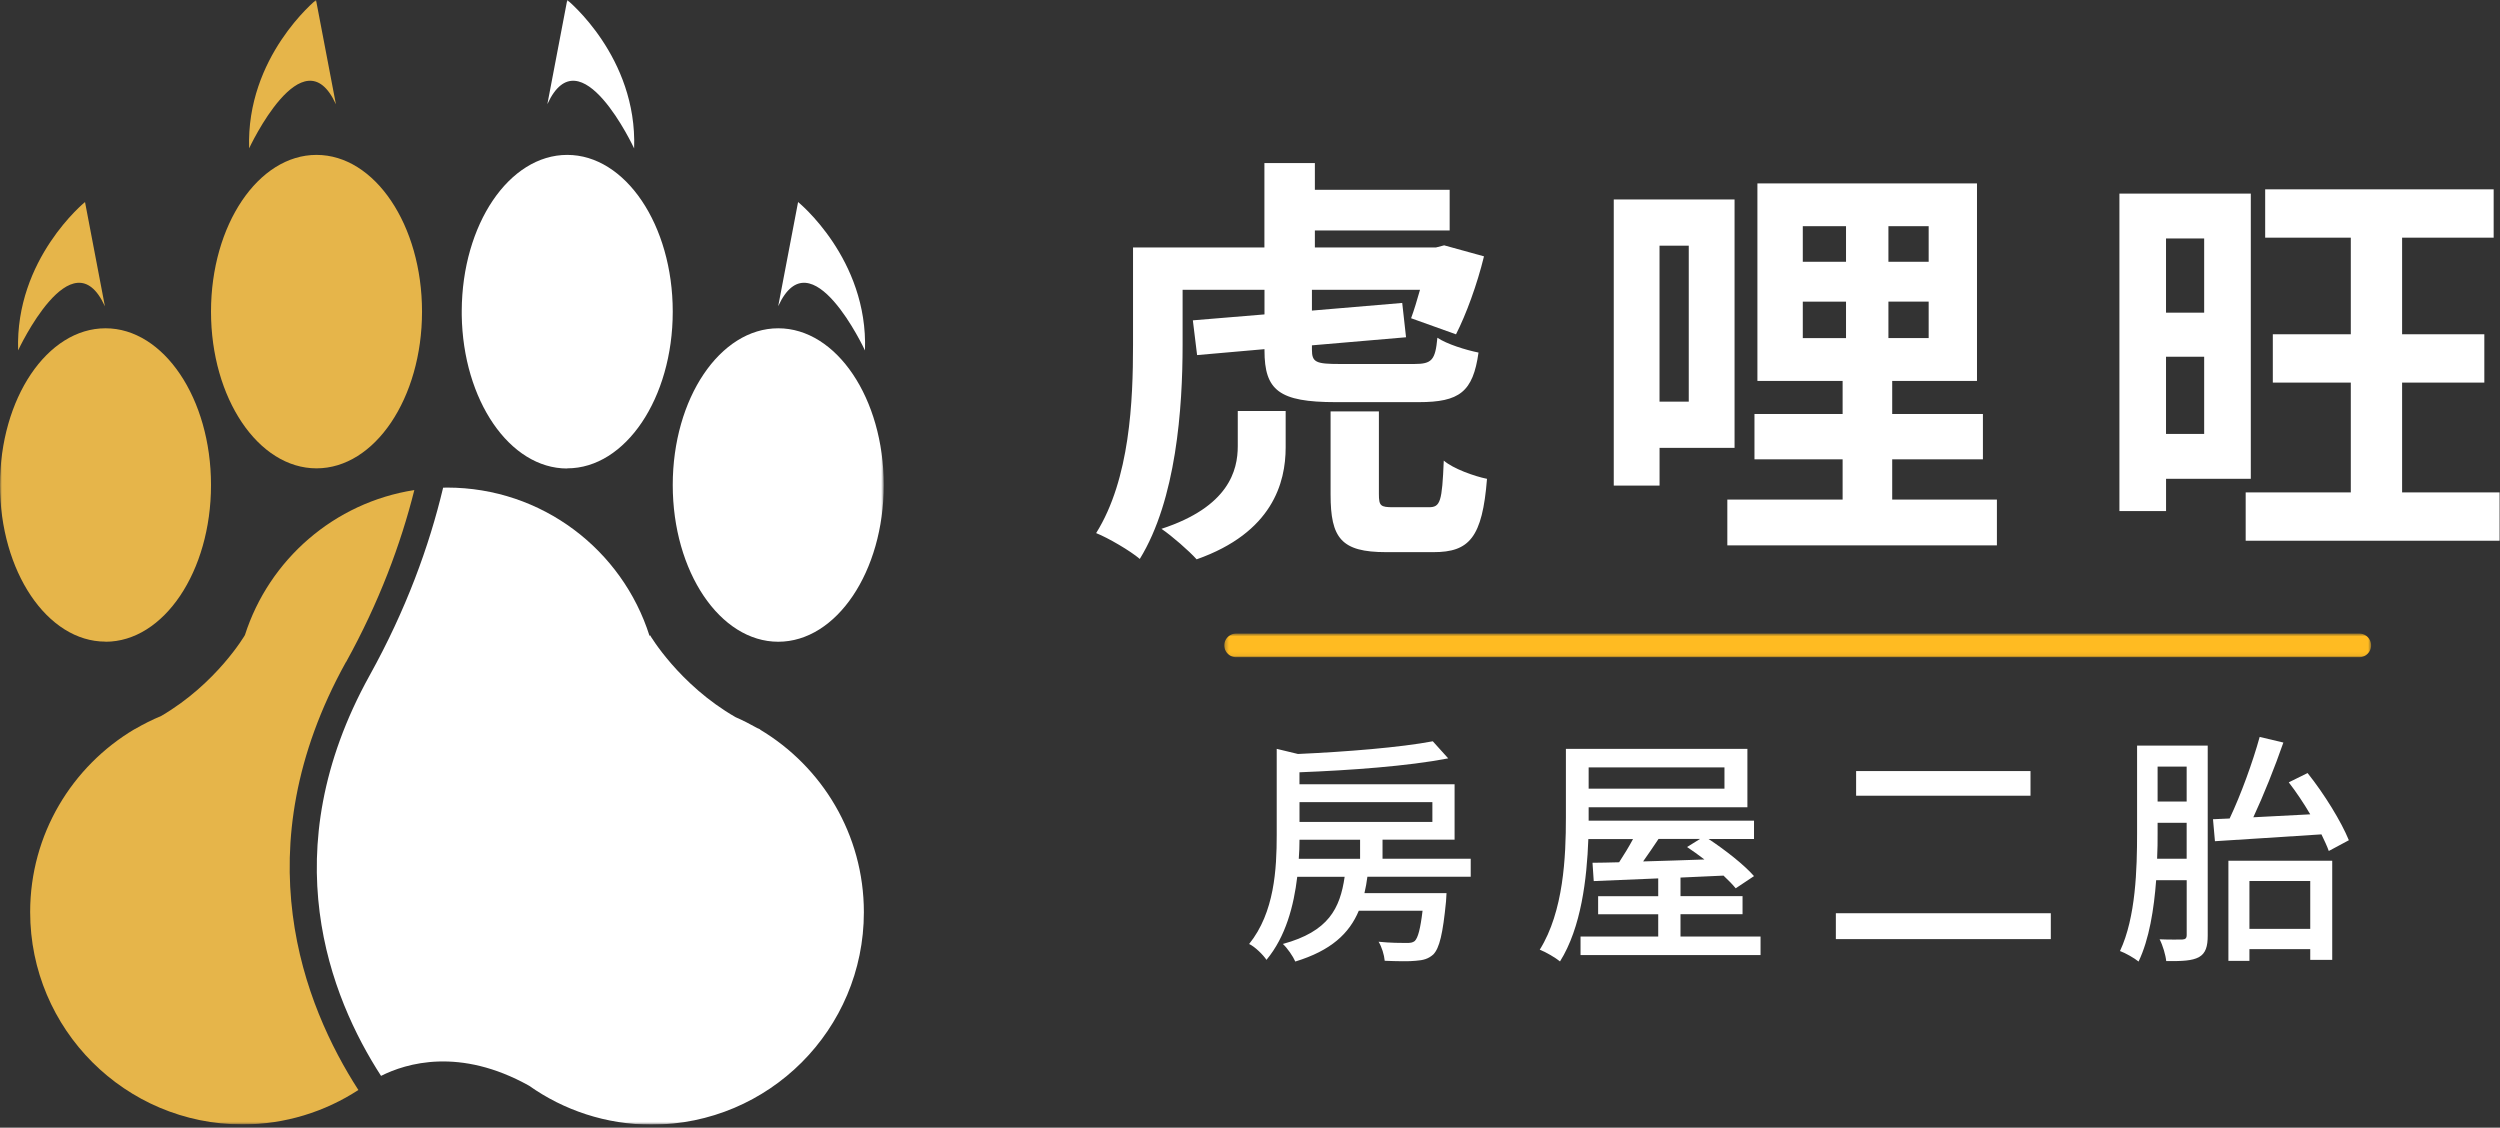
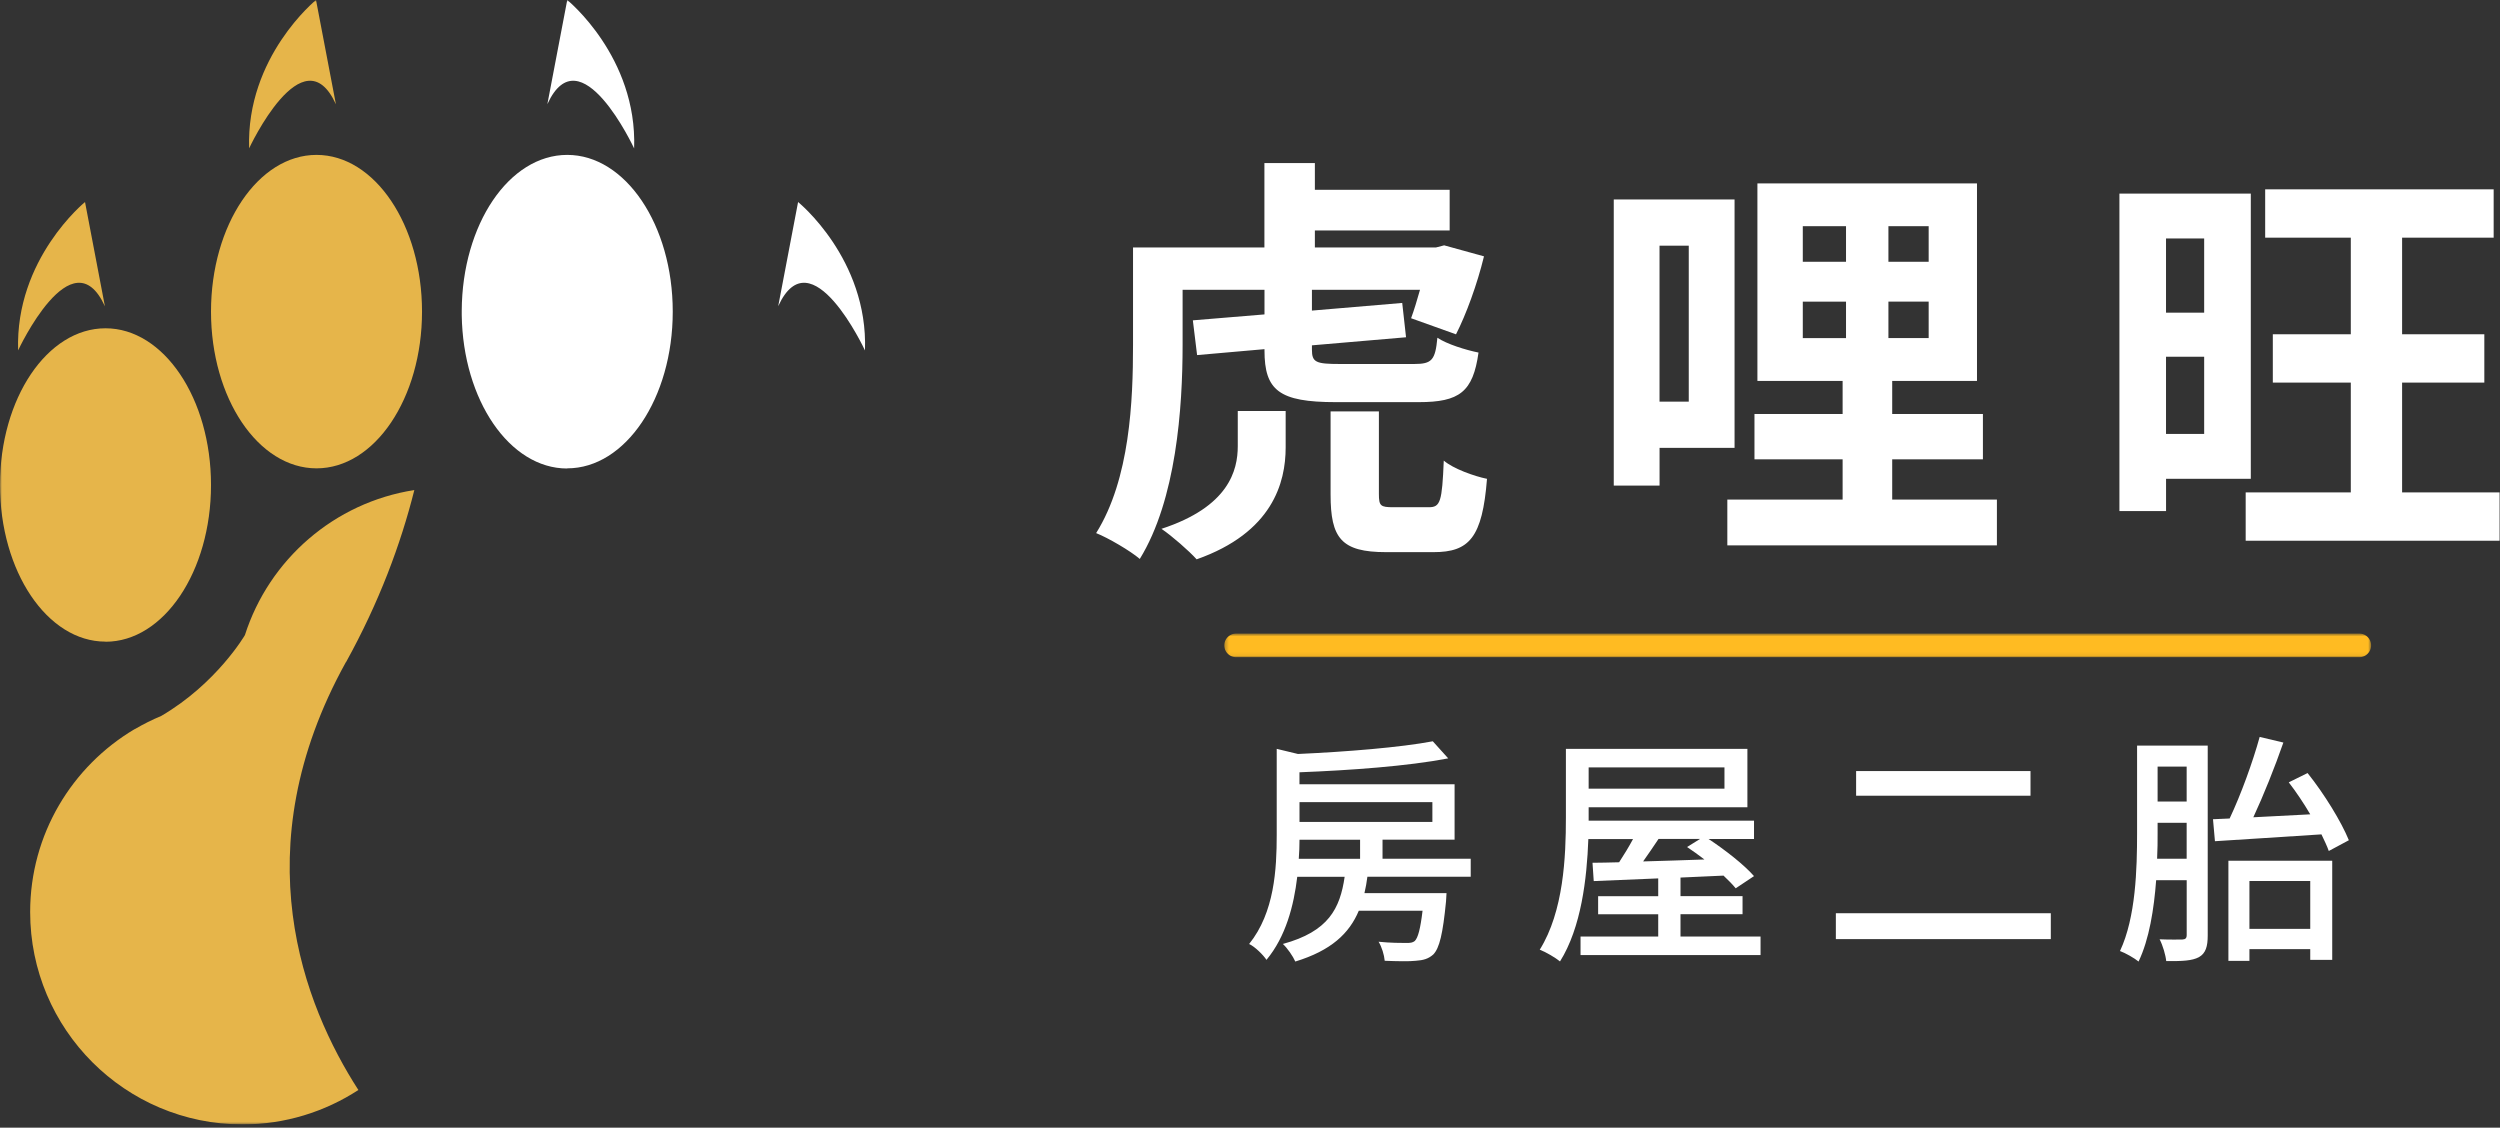
<svg xmlns="http://www.w3.org/2000/svg" width="654" height="295" viewBox="0 0 654 295" fill="none">
  <rect x="0" y="0" width="654" height="295" fill="#333333" stroke="none" />
  <g clip-path="url(#clip0_6_2)">
    <mask id="mask0_6_2" style="mask-type:luminance" maskUnits="userSpaceOnUse" x="0" y="0" width="232" height="295">
      <path d="M231.19 0H0V294.19H231.19V0Z" fill="white" />
    </mask>
    <g mask="url(#mask0_6_2)">
-       <path d="M198.75 190.84H198.94C198.65 190.71 198.36 190.58 198.07 190.45C196.23 189.42 194.36 188.45 192.42 187.61C177.6 179.09 170.05 166.17 170.05 166.17L169.92 166.36C162.82 143.86 141.8 127.55 116.95 127.55C116.59 127.55 116.27 127.58 115.92 127.58C112.27 142.92 106.24 159.48 96.68 176.72C71.15 222.79 86.38 260.89 99.68 281.45C106.3 278.12 120.27 273.9 138.42 284.03C147.46 290.42 158.53 294.2 170.44 294.2C201.11 294.2 225.99 269.34 225.99 238.64C225.99 218.3 215.05 200.51 198.75 190.82V190.84Z" fill="white" />
      <path d="M90.51 173.24C99.19 157.55 104.84 142.34 108.39 128.2C87.44 131.46 70.4 146.38 64.07 166.14C64.07 166.14 56.71 178.8 42.18 187.29C39.79 188.29 37.47 189.45 35.27 190.74C35.27 190.74 35.21 190.74 35.17 190.77C18.84 200.46 7.89 218.25 7.89 238.59C7.89 269.26 32.75 294.15 63.44 294.15C74.61 294.15 85.04 290.82 93.75 285.14C79.51 263.06 63.28 222.31 90.49 173.21V173.24H90.51Z" fill="#E6B54A" />
      <path d="M27.6 167.88C42.84 167.88 55.2 149.51 55.2 126.88C55.2 104.25 42.84 85.88 27.6 85.88C12.36 85.88 0 104.22 0 126.85C0 149.48 12.36 167.85 27.6 167.85V167.88Z" fill="#E6B54A" />
      <path d="M82.8 122.52C98.043 122.52 110.4 104.164 110.4 81.52C110.4 58.876 98.043 40.52 82.8 40.52C67.557 40.52 55.2 58.876 55.2 81.52C55.2 104.164 67.557 122.52 82.8 122.52Z" fill="#E6B54A" />
-       <path d="M203.59 167.88C218.833 167.88 231.19 149.524 231.19 126.88C231.19 104.236 218.833 85.88 203.59 85.88C188.347 85.88 175.99 104.236 175.99 126.88C175.99 149.524 188.347 167.88 203.59 167.88Z" fill="white" />
      <path d="M148.39 122.52C163.63 122.52 175.99 104.15 175.99 81.52C175.99 58.89 163.63 40.52 148.39 40.52C133.15 40.52 120.89 58.76 120.79 81.3V82.43C121.11 104.67 133.31 122.56 148.36 122.56L148.39 122.53V122.52Z" fill="white" />
      <path d="M165.89 38.81C166.73 14.85 148.39 0 148.39 0L143.19 27.25C151.78 8.49 165.88 38.81 165.88 38.81H165.89Z" fill="white" />
      <path d="M226.28 91.66C227.12 67.7 208.78 52.85 208.78 52.85L203.58 80.1C212.17 61.34 226.27 91.66 226.27 91.66H226.28Z" fill="white" />
      <path d="M87.87 27.25L82.67 0C82.67 0 64.37 14.85 65.17 38.81C65.17 38.81 79.28 8.49 87.86 27.25H87.87Z" fill="#E6B54A" />
      <path d="M27.44 80.1L22.24 52.85C22.24 52.85 3.94 67.7 4.74 91.66C4.74 91.66 18.85 61.34 27.43 80.1H27.44Z" fill="#E6B54A" />
    </g>
    <path d="M364.49 132.69C361.16 132.69 360.72 132.36 360.72 129.25V107.63H348.08V129.36C348.08 140.78 350.85 144.44 362.61 144.44H375.03C384.34 144.44 387.78 140.67 389 125.26C385.67 124.59 380.13 122.6 377.69 120.49C377.25 131.25 376.8 132.69 373.81 132.69H364.49ZM323.8 116.72C323.8 123.04 321.47 132.58 303.84 138.34C306.61 140.23 311.05 144.11 313.04 146.32C332.89 139.33 336.33 126.25 336.33 117.05V107.51H323.8V116.71V116.72ZM309.39 75.82H330.79V82.25L312.05 83.8L313.16 92.89L330.79 91.34V91.67C330.79 102.09 334.56 105.2 349.42 105.2H371.15C381.79 105.2 385.34 102.54 386.78 92.23C383.45 91.56 378.46 90.01 376.02 88.35C375.47 94.23 374.58 95.22 369.92 95.22H350.52C344.2 95.22 343.2 94.78 343.2 91.45V90.34L367.82 88.23L366.82 79.25L343.2 81.25V75.82H371.47C370.69 78.59 369.92 81.14 369.14 83.25L380.89 87.46C383.55 82.25 386.43 74.38 388.21 67.06L377.79 64.18L375.68 64.73H343.97V60.29H379.23V49.65H343.97V42.66H330.77V64.73H296.4V90.23C296.4 104.76 295.62 125.27 286.75 139.46C289.85 140.68 295.73 144.12 298.17 146.22C307.71 130.7 309.37 106.75 309.37 90.22V75.81H309.39V75.82Z" fill="white" />
    <path d="M495 130.69V120.16H518.73V108.3H495V99.65H517.18V47.98H459.74V99.65H482.03V108.3H458.97V120.16H482.03V130.69H451.87V142.67H522.39V130.69H495ZM504.54 88.44H494.01V78.9H504.54V88.44ZM504.54 68.48H494.01V59.17H504.54V68.48ZM471.61 59.17H482.92V68.48H471.61V59.17ZM471.61 78.91H482.92V88.45H471.61V78.91ZM453.76 117.16V52.18H422.16V127.03H434.14V117.16H453.76ZM441.78 64.27V105.07H434.13V64.27H441.78Z" fill="white" />
    <path d="M628.39 128.81V100.09H649.9V87.45H628.39V62.17H652.34V49.53H592.57V62.17H614.97V87.45H594.57V100.09H614.97V128.81H587.47V141.45H653.89V128.81H628.39ZM588.81 125.26V50.64H554.44V133.69H566.64V125.26H588.81ZM566.63 113.51V93.33H576.61V113.51H566.63ZM576.61 62.39V81.79H566.63V62.39H576.61Z" fill="white" />
    <path d="M384.74 229.37V224.64H361.67V219.66H380.52V205.16H339.94V202.03C353.17 201.52 368.31 200.43 378.85 198.39L374.82 193.92C366.39 195.52 352.26 196.67 339.55 197.24L333.99 195.9V218.39C333.99 227.34 333.41 238.71 326.77 246.95C328.3 247.65 330.48 249.83 331.31 251.1C336.36 245.03 338.47 236.91 339.36 229.37H351.76C350.55 237.68 347.54 243.68 335.59 246.94C336.74 247.96 338.27 250.2 338.85 251.54C348.24 248.66 352.97 244.19 355.46 238.25H372.14C371.56 243.11 370.93 245.34 370.1 246.17C369.52 246.62 368.95 246.68 367.86 246.68C366.71 246.68 363.71 246.68 360.64 246.36C361.47 247.7 362.11 249.81 362.24 251.34C365.56 251.47 368.69 251.53 370.36 251.34C372.34 251.21 373.68 250.83 374.96 249.68C376.56 248.02 377.45 244.31 378.28 235.81C378.34 235.11 378.41 233.64 378.41 233.64H356.94C357.26 232.3 357.52 230.83 357.71 229.36H384.74V229.37ZM374.71 209.84V215.02H339.95V209.84H374.71ZM355.8 219.68V224.66H339.76C339.89 222.93 339.95 221.27 339.95 219.68H355.8Z" fill="white" />
    <path d="M439.62 244.97V239.16H455.85V234.43H439.62V229.57L450.87 229.06C452.15 230.27 453.23 231.36 454.06 232.38L458.85 229.19C456.29 226.25 451.31 222.35 446.96 219.48H458.85V214.69H415.59V211.18H457.12V195.91H409.64V213.87C409.64 224.03 409.06 238.41 402.8 248.44C404.33 249.02 406.95 250.55 408.1 251.51C413.66 242.63 415.13 229.85 415.51 219.5H427.2C426.11 221.54 424.77 223.72 423.56 225.57C421 225.63 418.64 225.7 416.6 225.7L416.92 230.49L433.79 229.79V234.45H418.07V239.18H433.79V244.99H413.47V249.85H460.56V244.99H439.6L439.62 244.97ZM451.12 200.75V206.31H415.59V200.75H451.12ZM444.73 219.47L441.34 221.58C442.81 222.54 444.34 223.69 445.88 224.84C440.32 225.03 434.89 225.22 429.84 225.35C431.18 223.5 432.52 221.45 433.87 219.47H444.73Z" fill="white" />
    <path d="M480.26 238.9V245.67H536.49V238.9H480.26ZM485.56 201.71V208.16H531.18V201.71H485.56Z" fill="white" />
    <path d="M582.95 251.36H588.45V248.29H604.36V251.1H610.11V225.16H582.95V251.36ZM604.36 230.47V242.99H588.45V230.47H604.36ZM614.46 219.8C612.48 214.94 608.01 207.66 603.66 202.23L598.74 204.66C600.66 207.15 602.64 210.09 604.36 213.03L589.47 213.8C592.15 208.05 595.09 200.7 597.33 194.25L591.13 192.78C589.34 199.3 586.21 207.92 583.27 214.12L578.92 214.31L579.43 220.06C586.84 219.55 597.19 218.97 607.29 218.27C608.06 219.87 608.76 221.34 609.21 222.62L614.45 219.81H614.46V219.8ZM577.53 195.05H559.06V217.93C559.06 227.26 558.74 239.97 554.59 248.79C556 249.3 558.36 250.64 559.45 251.54C562.26 245.66 563.48 237.8 564.05 230.26H572.04V244.57C572.04 245.46 571.72 245.72 570.89 245.78C570.19 245.78 567.63 245.84 564.95 245.72C565.78 247.25 566.55 249.94 566.68 251.41C570.83 251.47 573.45 251.35 575.24 250.39C577.03 249.37 577.54 247.58 577.54 244.7V195.05H577.53ZM572.03 200.55V209.69H564.43V200.55H572.03ZM564.3 224.64C564.43 222.28 564.43 219.98 564.43 217.93V215.25H572.03V224.64H564.3Z" fill="white" />
    <mask id="mask1_6_2" style="mask-type:luminance" maskUnits="userSpaceOnUse" x="320" y="165" width="301" height="7">
      <path d="M620.28 165.74H320.28V171.93H620.28V165.74Z" fill="white" />
    </mask>
    <g mask="url(#mask1_6_2)">
      <path d="M323.37 168.83H617.19" stroke="#FFBB22" stroke-width="6.19" stroke-linecap="round" />
    </g>
  </g>
  <defs>
    <clipPath id="clip0_6_2">
      <rect width="653.89" height="294.19" fill="white" />
    </clipPath>
  </defs>
</svg>